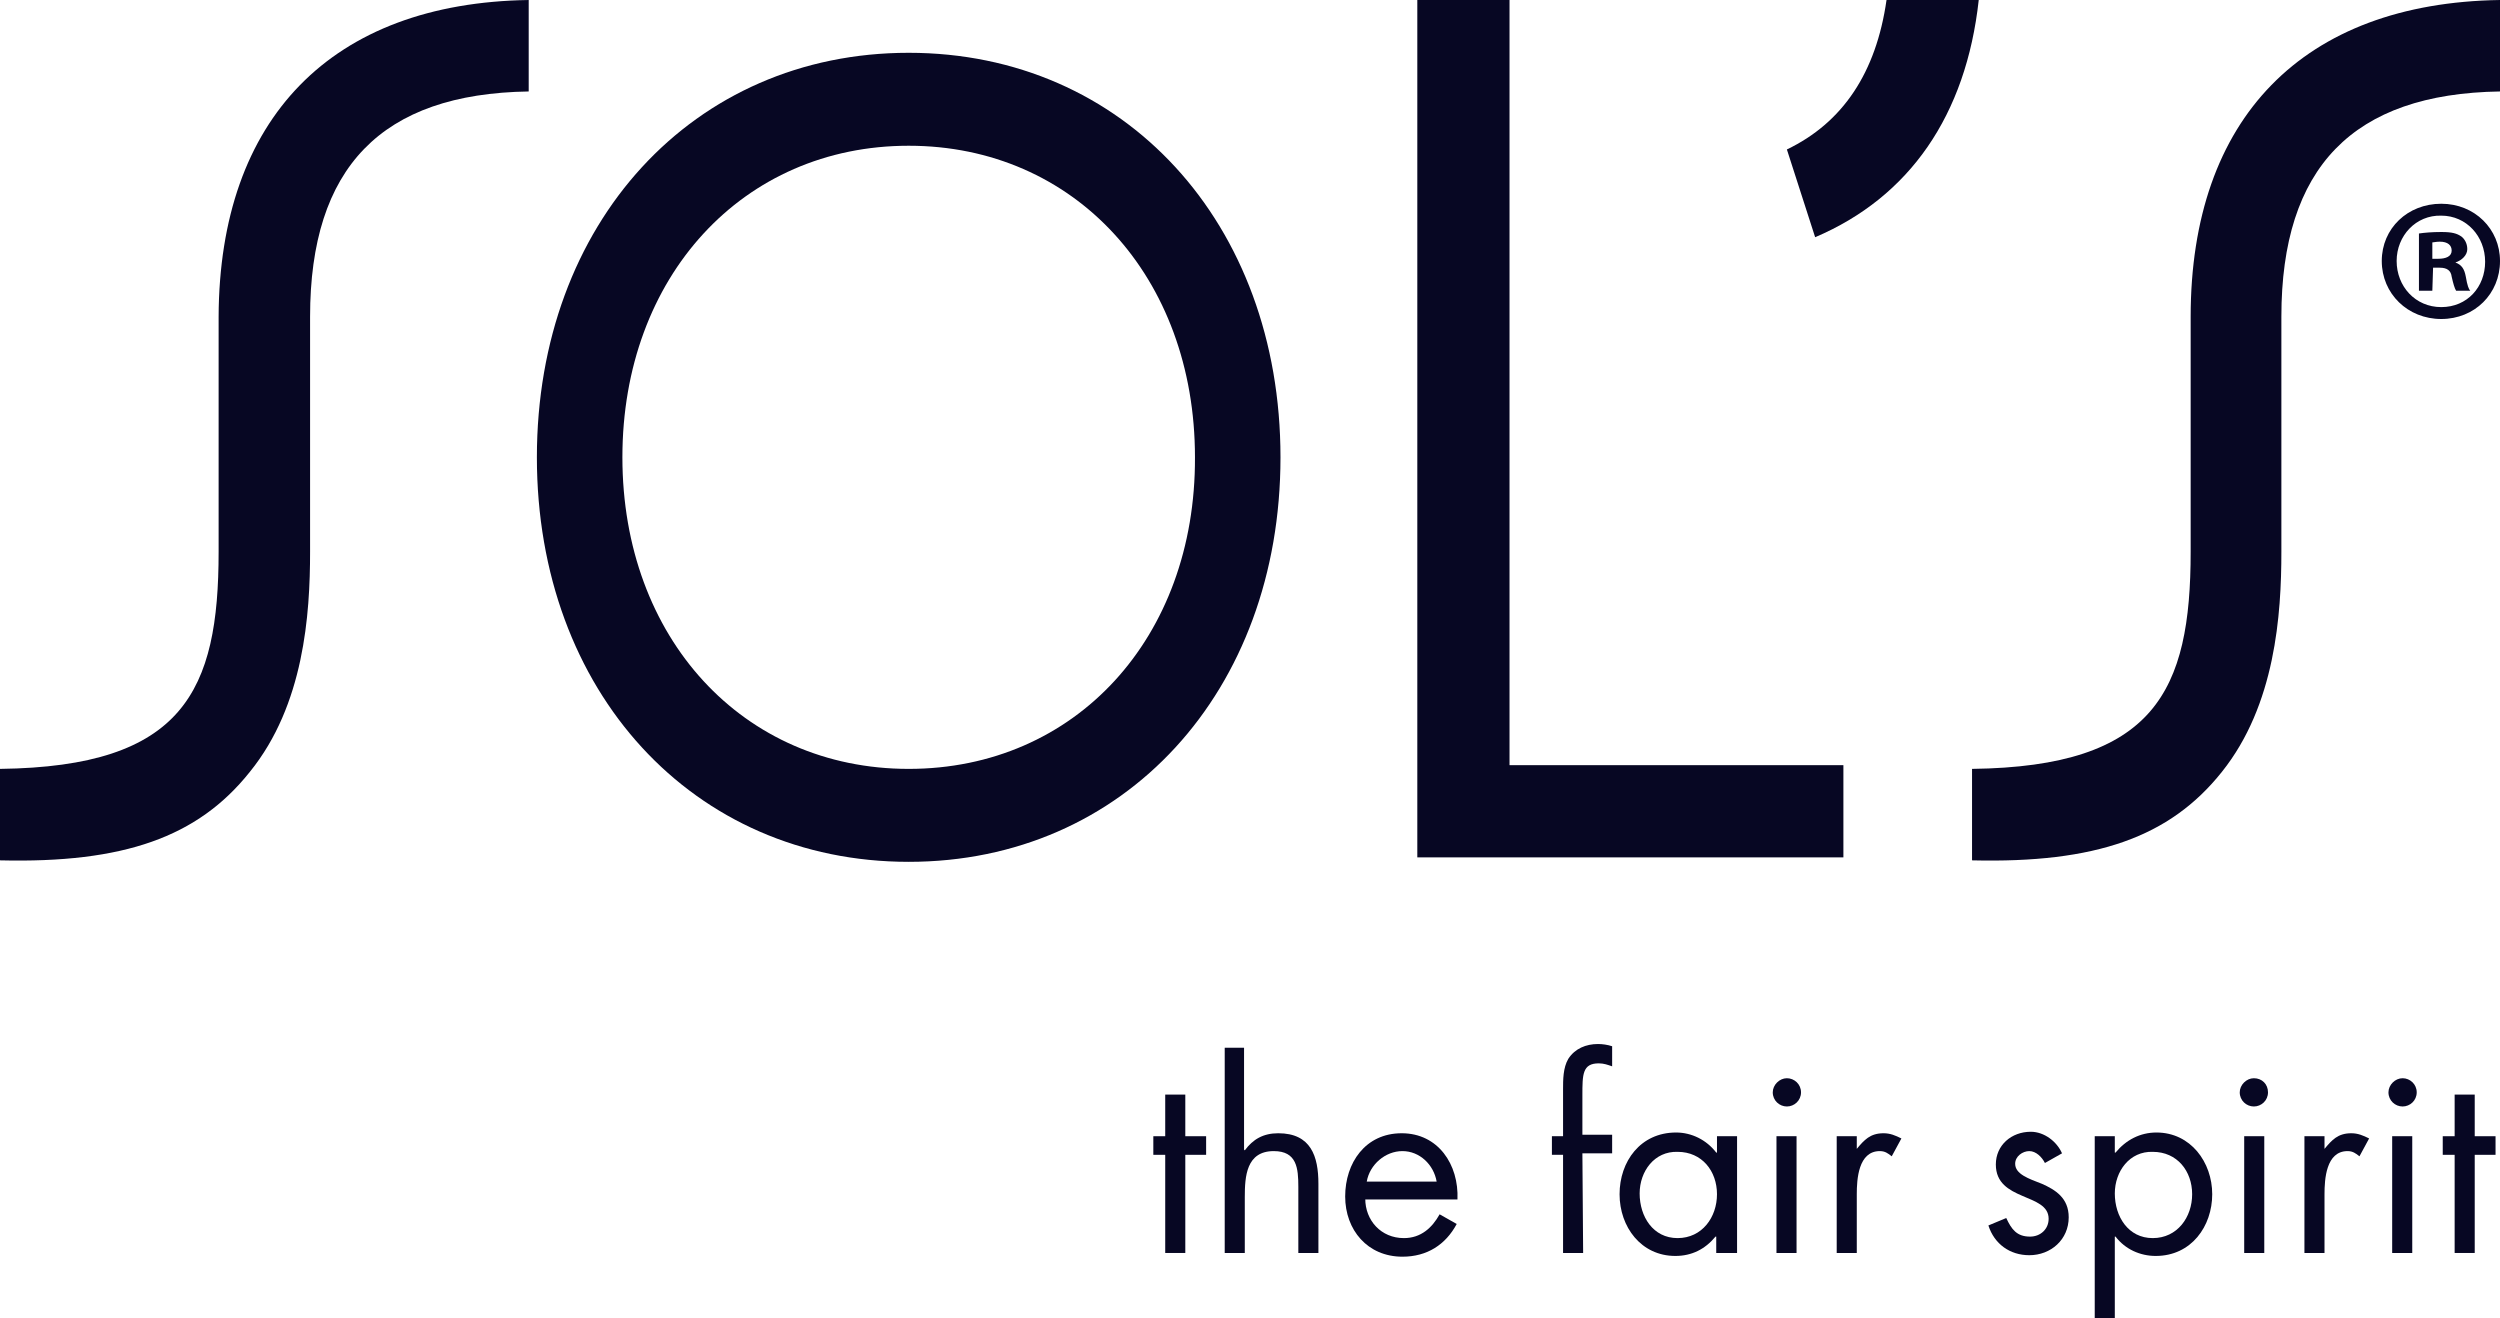
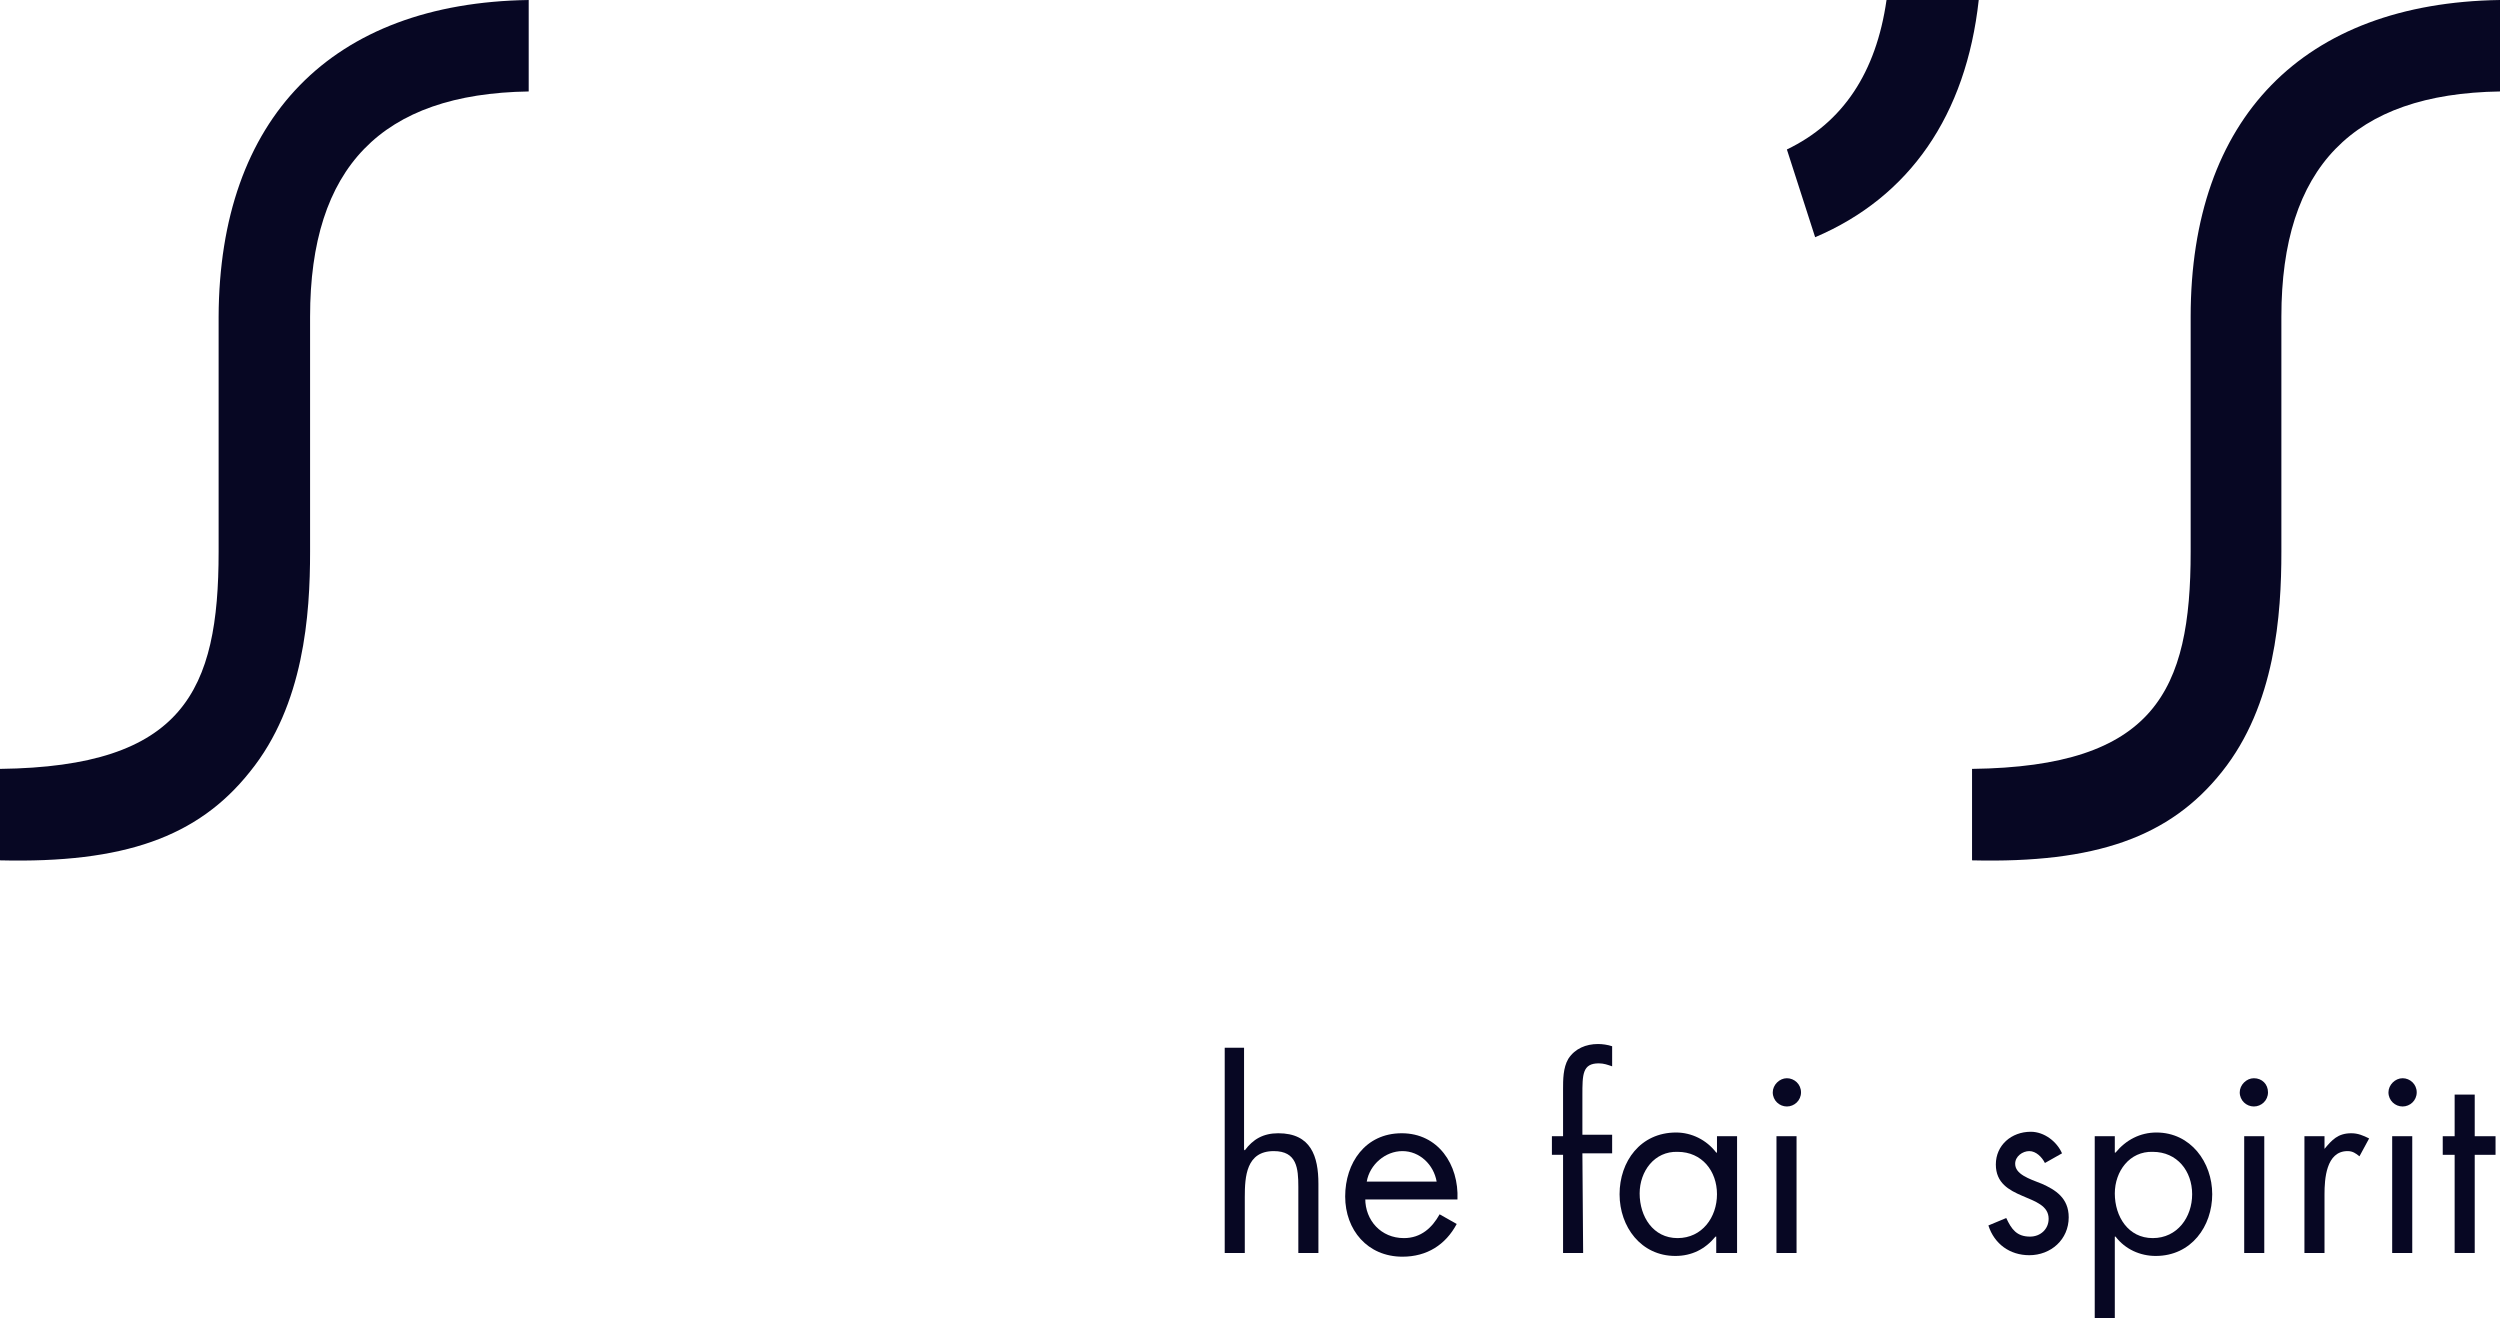
<svg xmlns="http://www.w3.org/2000/svg" viewBox="0 0 336.2 177.3">
  <defs>
    <style>.d{fill:#070723;}</style>
  </defs>
  <g id="a" />
  <g id="b">
    <g id="c">
      <g>
-         <polygon class="d" points="190.6 115.3 190.6 0 203 0 203 102.9 247.9 102.9 247.9 115.3 190.6 115.3" />
-         <path class="d" d="M122.2,7.1c-29,0-50,22.9-50,54.4s21,54.4,50,54.4,50-22.9,50-54.4S151.2,7.1,122.2,7.1Zm0,96.3c-22.3,0-38.5-17.6-38.5-41.9s16.2-41.9,38.5-41.9,38.5,17.6,38.5,41.9c.1,24.3-16.1,41.9-38.5,41.9Z" />
-         <path class="d" d="M336.2,35.1c0,4.4-3.4,7.8-7.9,7.8s-8-3.4-8-7.8,3.5-7.7,8-7.7,7.9,3.4,7.9,7.7Zm-13.9,0c0,3.4,2.5,6.2,6,6.2s5.9-2.7,5.9-6.1-2.5-6.2-5.9-6.2c-3.4-.1-6,2.7-6,6.1Zm4.8,4h-1.8v-7.7c.7-.1,1.7-.2,3-.2,1.5,0,2.1,.2,2.7,.6,.4,.3,.8,.9,.8,1.7s-.7,1.5-1.6,1.8h0c.8,.3,1.2,.8,1.4,1.9,.2,1.2,.4,1.7,.6,1.9h-1.9c-.2-.3-.4-1-.6-1.9-.1-.8-.6-1.2-1.6-1.2h-.9l-.1,3.1h0Zm0-4.3h.8c1,0,1.8-.3,1.8-1.1,0-.7-.5-1.2-1.6-1.2-.5,0-.8,.1-1,.1v2.2h0Z" />
        <g>
-           <path class="d" d="M159.4,168.5h-2.7v-13.2h-1.6v-2.5h1.6v-5.6h2.7v5.6h2.8v2.5h-2.8v13.2Z" />
          <path class="d" d="M167.3,140.9v13.7l.1,.1c1.1-1.5,2.5-2.3,4.5-2.3,4.4,0,5.4,3.1,5.4,6.8v9.3h-2.7v-8.9c0-2.5-.2-4.8-3.3-4.8-3.7,0-3.9,3.4-3.9,6.2v7.5h-2.7v-27.6h2.6Z" />
          <path class="d" d="M183.6,161.2c0,2.9,2.1,5.3,5.2,5.3,2.3,0,3.8-1.4,4.8-3.2l2.3,1.3c-1.5,2.8-4,4.4-7.3,4.4-4.7,0-7.7-3.6-7.7-8.1s2.7-8.5,7.6-8.5,7.7,4.2,7.5,8.9h-12.4v-.1Zm9.6-2.3c-.4-2.3-2.3-4.1-4.6-4.1s-4.4,1.8-4.8,4.1h9.4Z" />
          <path class="d" d="M212.9,168.5h-2.7v-13.2h-1.5v-2.5h1.5v-6.3c0-1.3,0-2.9,.7-4.1,.9-1.4,2.4-2,4-2,.6,0,1.3,.1,1.9,.3v2.7c-.6-.2-1.1-.4-1.8-.4-2.2,0-2.2,1.5-2.2,4.3v5.3h4v2.5h-4l.1,13.4h0Z" />
          <path class="d" d="M233.5,168.5h-2.7v-2.2h-.1c-1.4,1.7-3.2,2.6-5.4,2.6-4.6,0-7.5-3.9-7.5-8.3s2.8-8.3,7.6-8.3c2.1,0,4.1,1,5.4,2.7h.1v-2.2h2.7v15.7h-.1Zm-13-8c0,3.1,1.8,6,5.1,6s5.3-2.8,5.3-5.9-2-5.7-5.3-5.7c-3.1-.1-5.1,2.6-5.1,5.6Z" />
          <path class="d" d="M242.2,146.9c0,1.1-.9,1.9-1.9,1.9s-1.9-.8-1.9-1.9c0-1,.9-1.9,1.9-1.9,1,0,1.9,.8,1.9,1.9Zm-.6,21.6h-2.7v-15.7h2.7v15.7Z" />
-           <path class="d" d="M249.7,154.5h0c1-1.2,1.8-2.1,3.6-2.1,.9,0,1.6,.3,2.4,.7l-1.3,2.4c-.5-.4-.9-.7-1.6-.7-2.9,0-3.1,3.8-3.1,5.8v7.9h-2.7v-15.7h2.7v1.7h0Z" />
          <path class="d" d="M275,156.4c-.4-.8-1.2-1.6-2.1-1.6s-1.9,.7-1.9,1.7c0,1.4,1.8,2,3.6,2.7,1.8,.8,3.6,1.9,3.6,4.5,0,3-2.4,5.1-5.3,5.1-2.6,0-4.7-1.5-5.5-4l2.4-1c.7,1.5,1.4,2.5,3.2,2.5,1.4,0,2.5-1,2.5-2.4,0-3.5-7.1-2.3-7.1-7.3,0-2.6,2.1-4.4,4.7-4.4,1.8,0,3.5,1.3,4.2,2.9l-2.3,1.3Z" />
          <path class="d" d="M284.5,155h0c1.4-1.7,3.3-2.7,5.5-2.7,4.6,0,7.5,4,7.5,8.3s-2.8,8.3-7.6,8.3c-2.1,0-4.1-.9-5.4-2.6h-.1v11h-2.7v-24.5h2.7v2.2h.1Zm-.1,5.5c0,3.1,1.8,6,5.1,6s5.3-2.8,5.3-5.9-2-5.7-5.3-5.7c-3.1-.1-5.1,2.6-5.1,5.6Z" />
          <path class="d" d="M305,146.9c0,1.1-.9,1.9-1.9,1.9s-1.9-.8-1.9-1.9c0-1,.9-1.9,1.9-1.9,1.1,0,1.9,.8,1.9,1.9Zm-.5,21.6h-2.7v-15.7h2.7v15.7Z" />
          <path class="d" d="M312.6,154.5h0c1-1.2,1.8-2.1,3.6-2.1,.9,0,1.6,.3,2.4,.7l-1.3,2.4c-.5-.4-.9-.7-1.6-.7-2.9,0-3.1,3.8-3.1,5.8v7.9h-2.7v-15.7h2.7v1.7h0Z" />
          <path class="d" d="M325,146.9c0,1.1-.9,1.9-1.9,1.9s-1.9-.8-1.9-1.9c0-1,.9-1.9,1.9-1.9,1,0,1.9,.8,1.9,1.9Zm-.6,21.6h-2.7v-15.7h2.7v15.7Z" />
          <path class="d" d="M332.8,168.5h-2.7v-13.2h-1.6v-2.5h1.6v-5.6h2.7v5.6h2.8v2.5h-2.8v13.2Z" />
        </g>
        <g>
          <path class="d" d="M71.1,0V12.3c-19.8,.3-29.4,10.2-29.4,30.3v31.6c0,8.4-.8,20.6-8.1,29.6-7,8.8-17,12.3-33.6,11.9v-12.3c24.7-.3,29.4-10.5,29.4-29.2v-31.6C29.5,15.9,44.6,.4,71.1,0Z" />
          <path class="d" d="M336.2,0V12.3c-19.8,.3-29.4,10.2-29.4,30.3v31.6c0,8.4-.8,20.6-8,29.6-7,8.8-17,12.3-33.6,11.9v-12.3c24.6-.3,29.4-10.5,29.4-29.2v-31.6C294.6,15.9,309.7,.4,336.2,0Z" />
          <path class="d" d="M266.1,0c-1.7,15.5-9.3,26.5-22,31.9l-3.8-11.8c7.5-3.6,12-10.3,13.4-20.1h12.4Z" />
        </g>
      </g>
    </g>
  </g>
</svg>